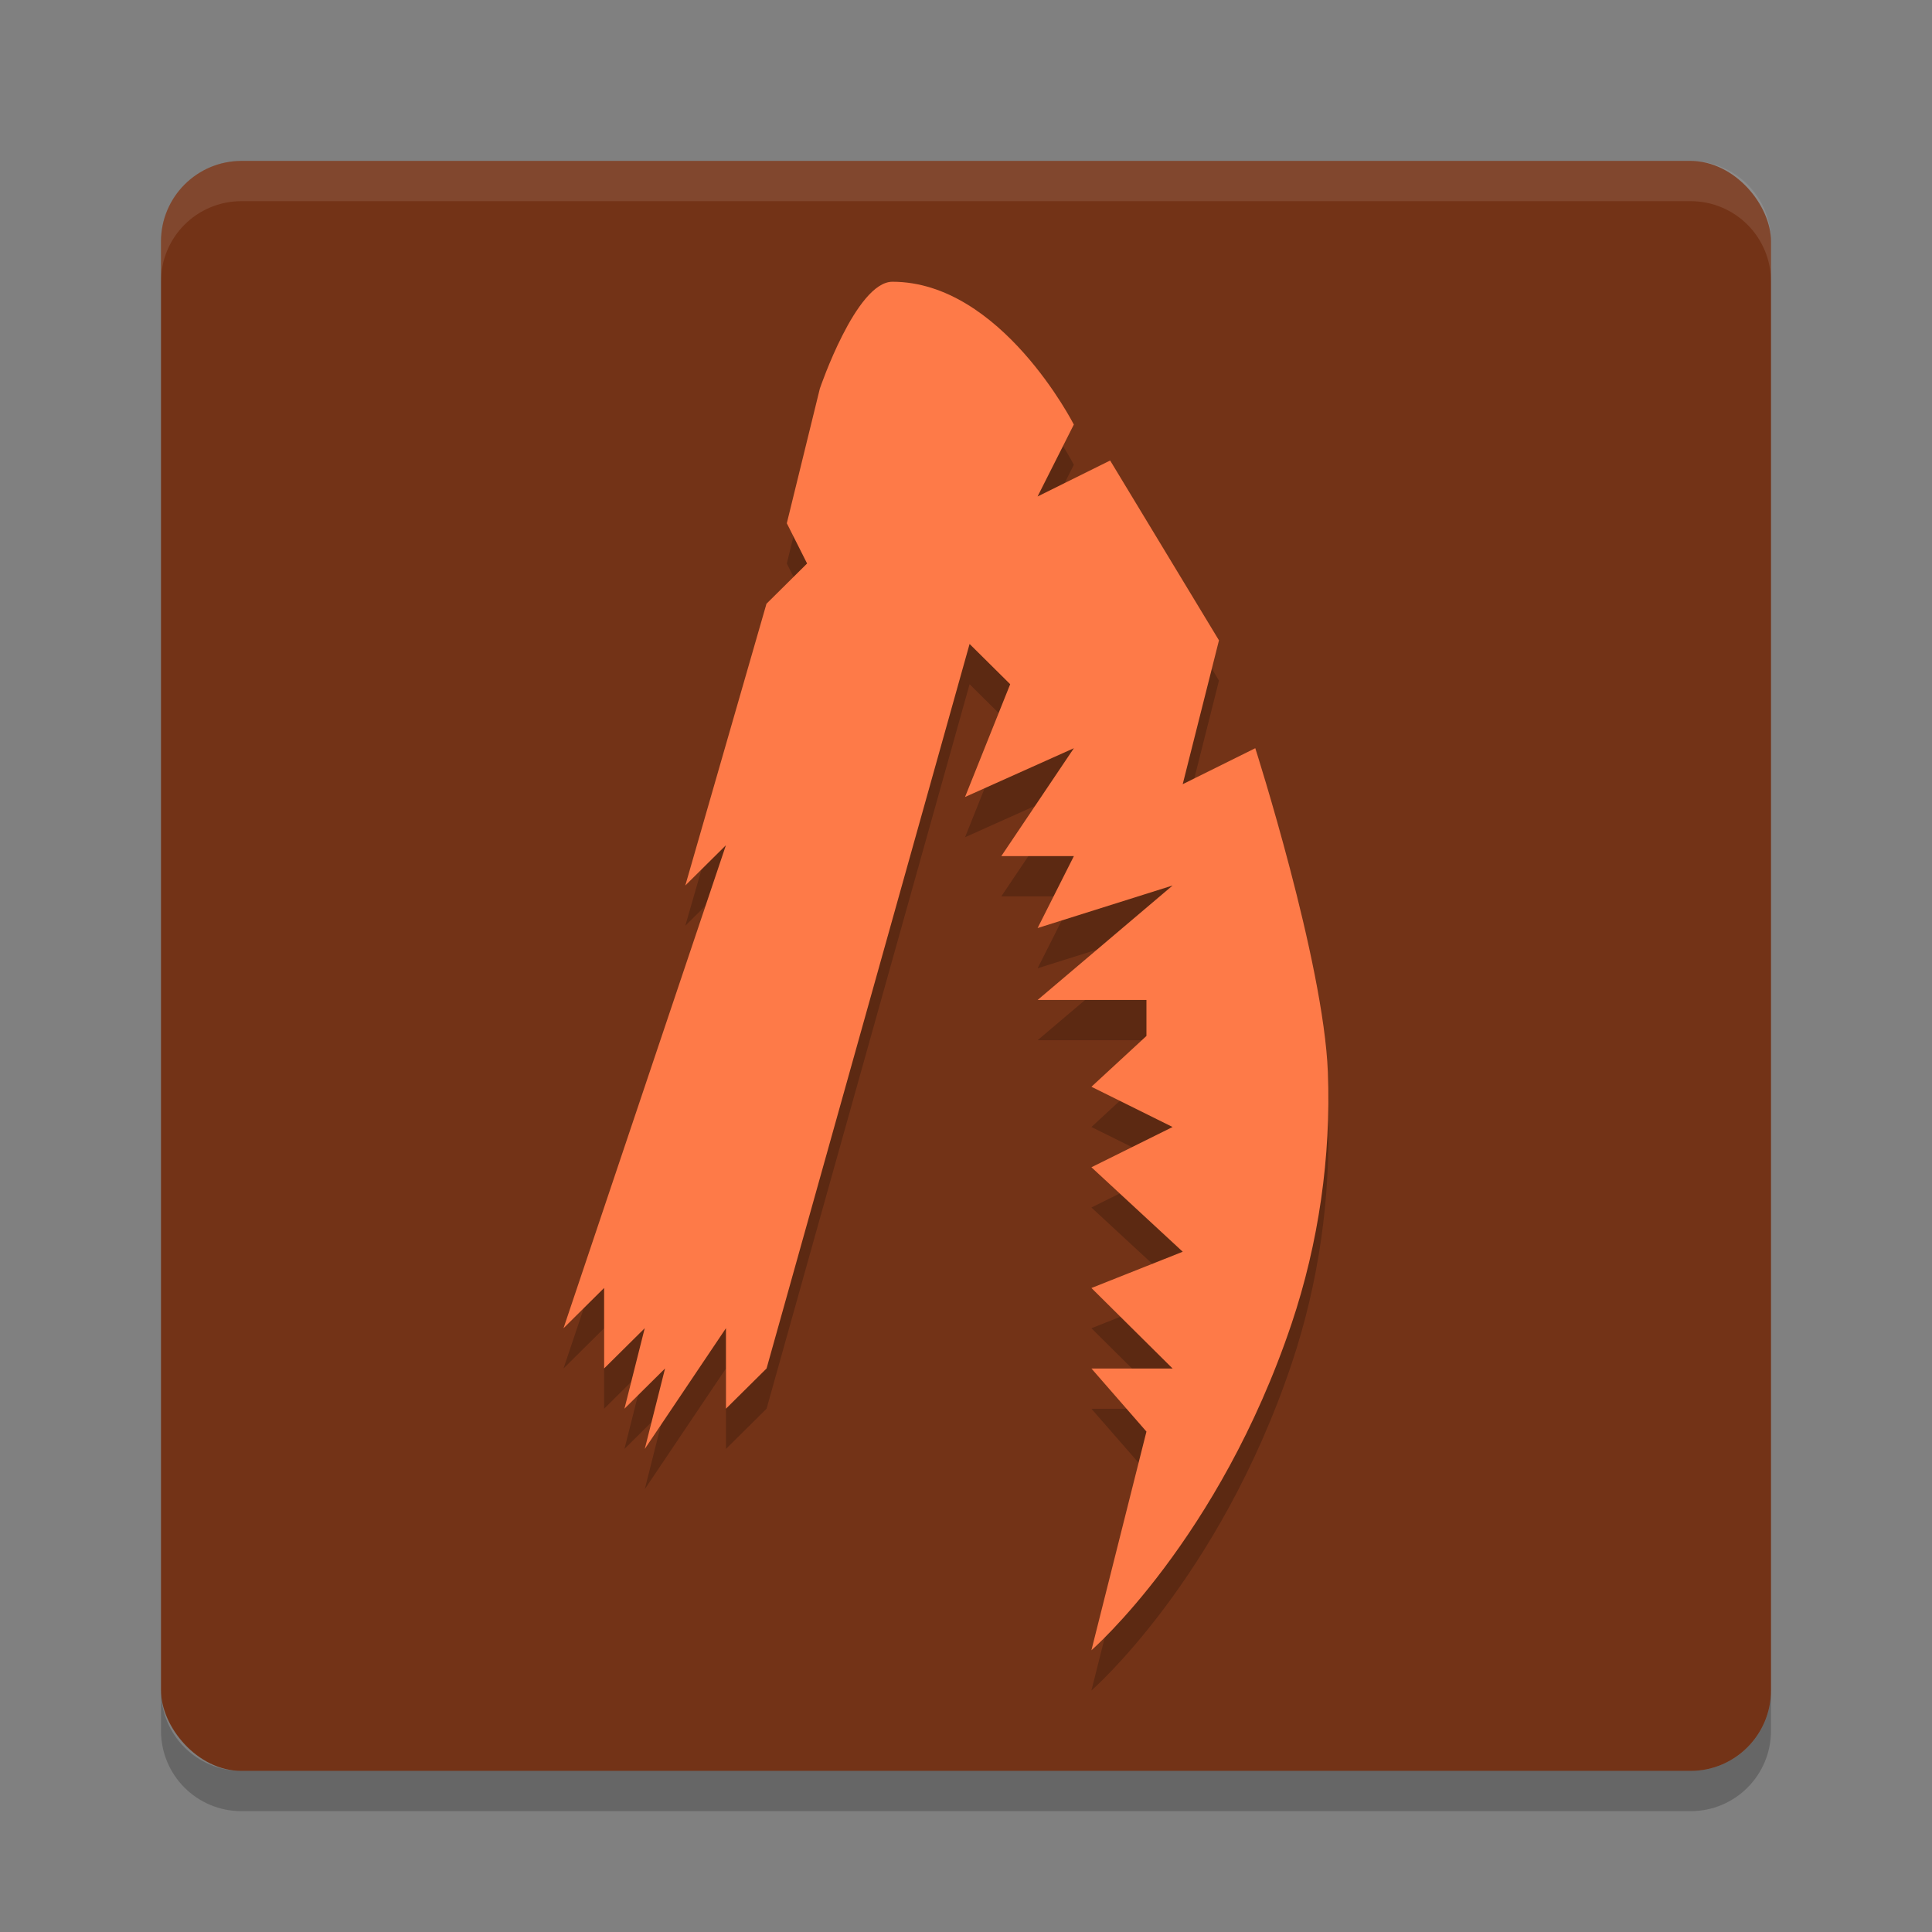
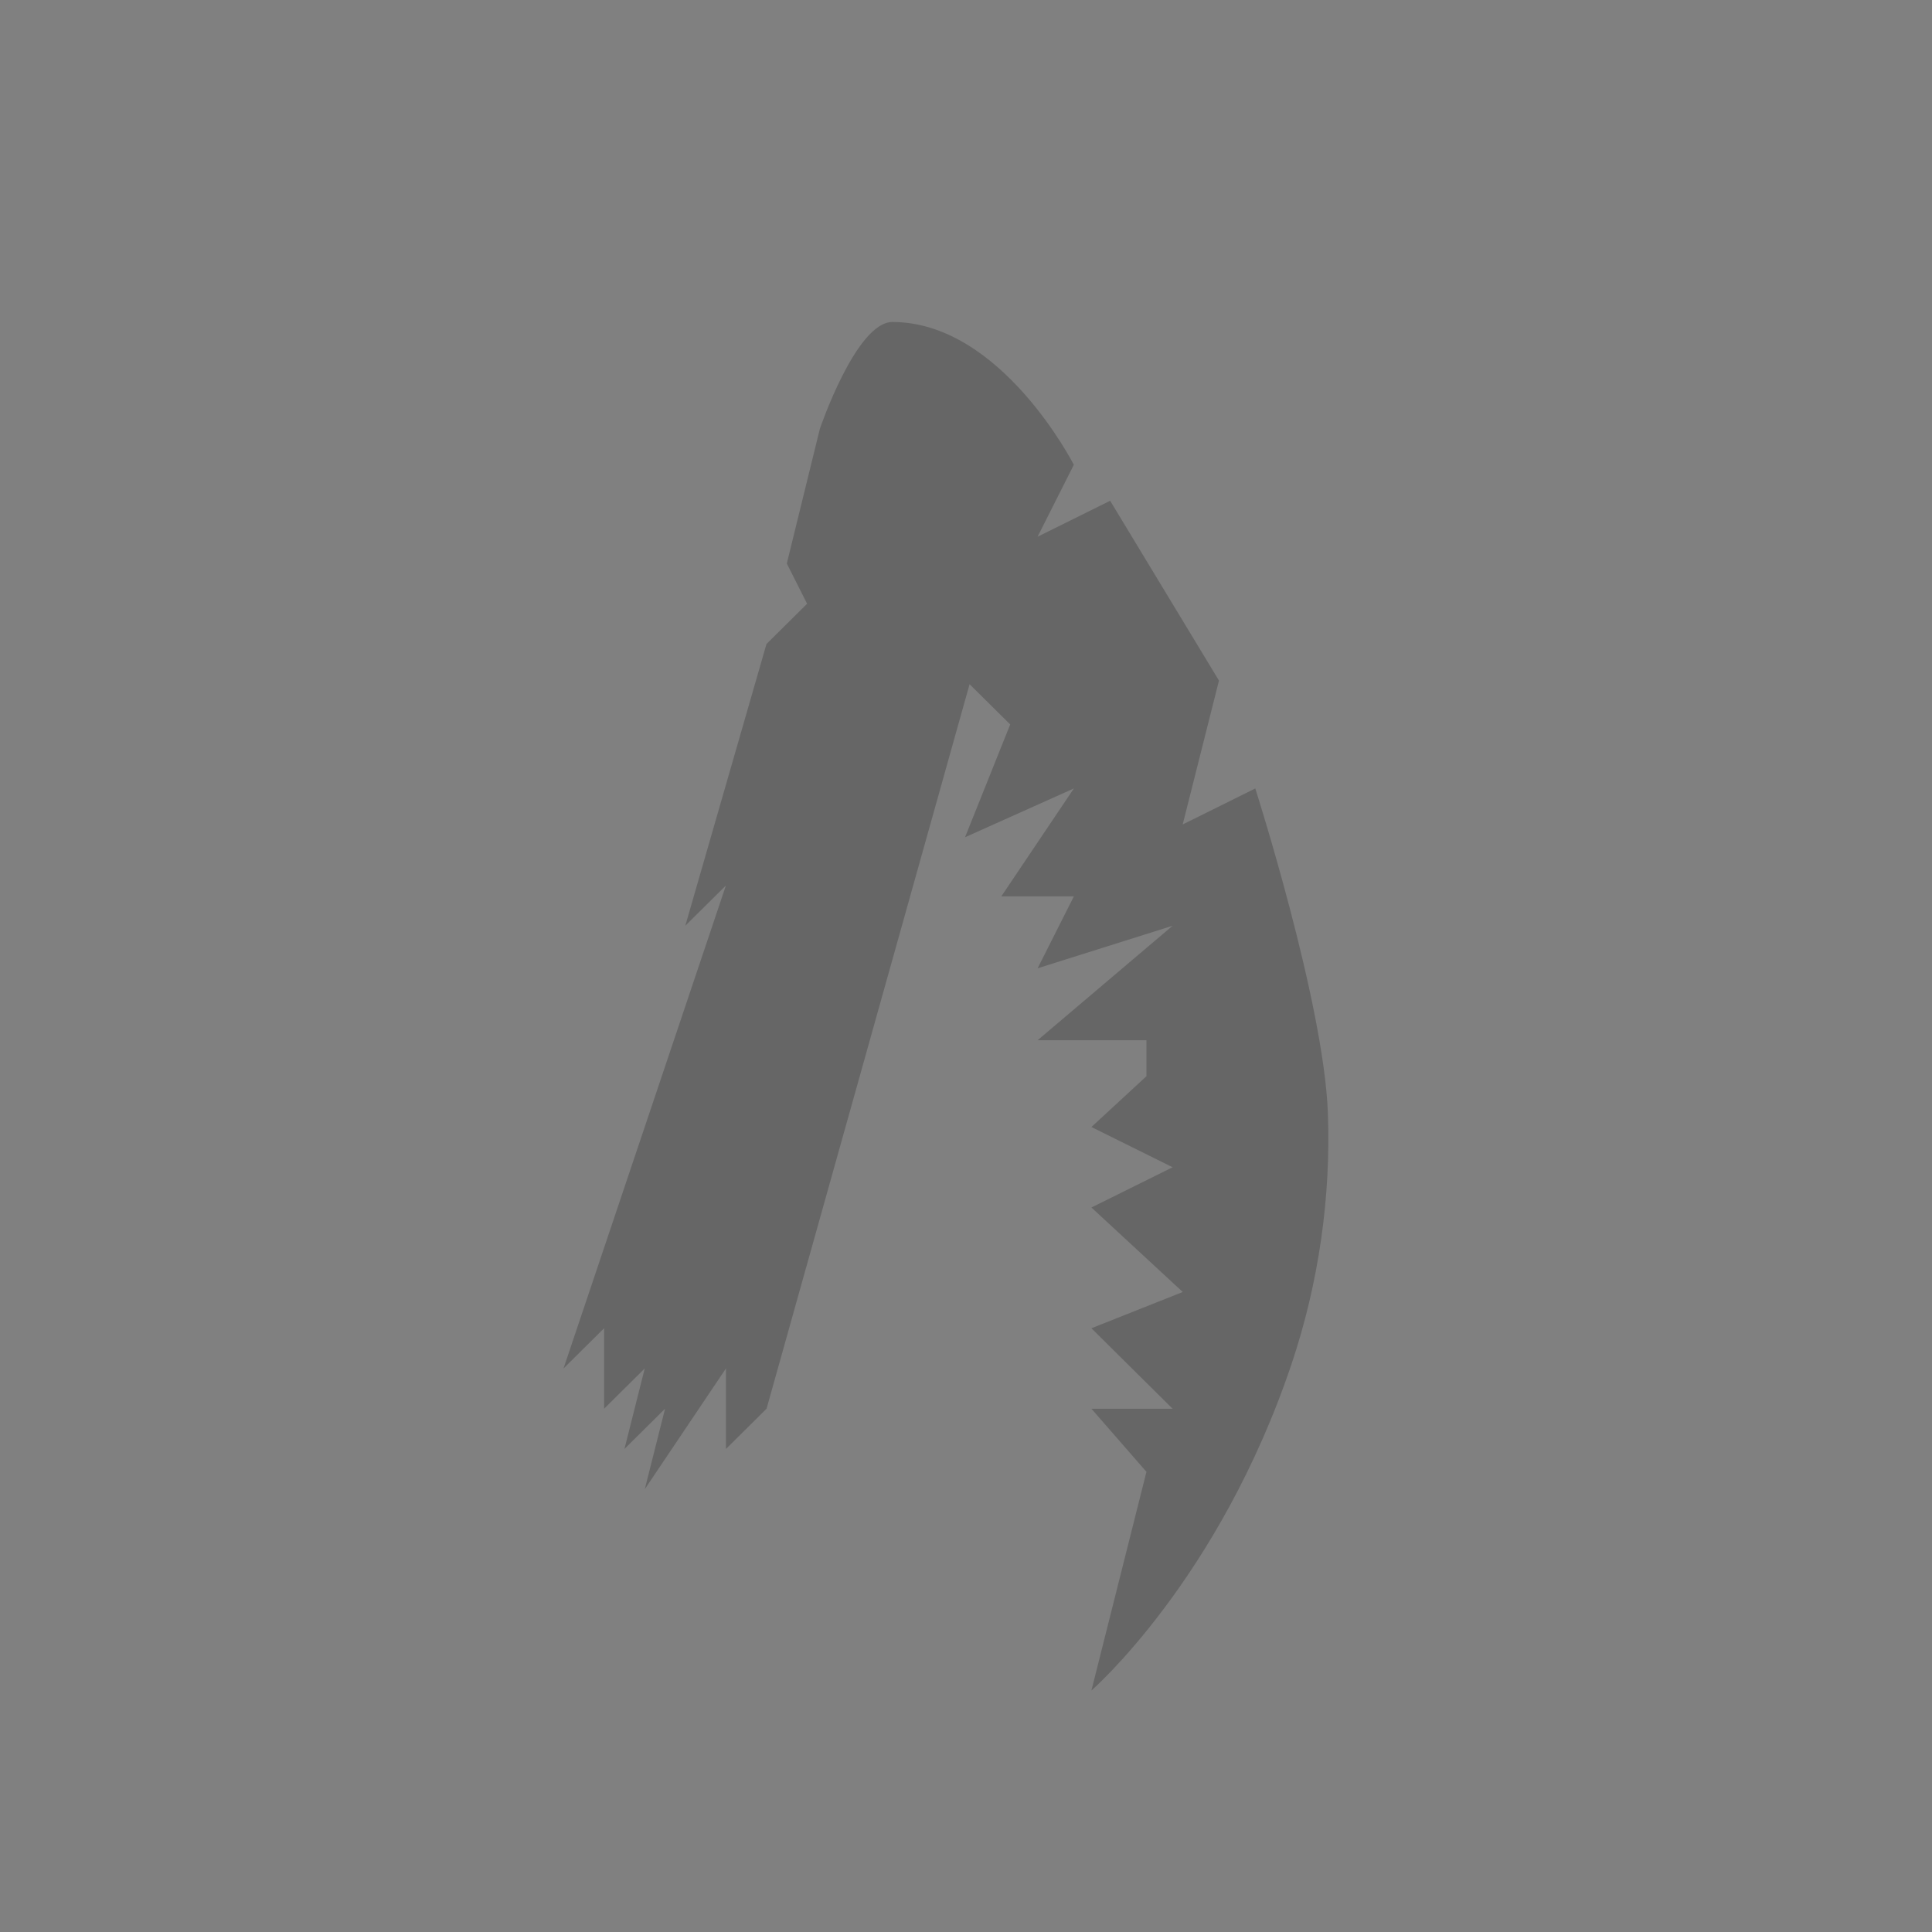
<svg xmlns="http://www.w3.org/2000/svg" width="48" height="48" version="1.1">
  <rect width="100%" height="100%" fill="#808080" stroke="none" />
-   <rect x="4" y="3.998" width="40" height="40" rx="2" ry="2" style="fill:#733317" />
-   <path d="m6 3.998c-1.108 0-2 0.892-2 2v1c0-1.108 0.892-2 2-2h36c1.108 0 2 0.892 2 2v-1c0-1.108-0.892-2-2-2z" style="fill:#ffffff;opacity:.1" />
-   <path d="m6 44.998c-1.108 0-2-0.892-2-2v-1c0 1.108 0.892 2 2 2h36c1.108 0 2-0.892 2-2v1c0 1.108-0.892 2-2 2z" style="opacity:.2" />
  <path d="m14 34 4.035-12-1.009 1 2.017-7 1.009-1-0.504-1 0.821-3.346s0.901-2.654 1.803-2.654c2.704 0 4.507 3.548 4.507 3.548l-0.901 1.787 1.803-0.894 2.704 4.468-0.901 3.574 1.803-0.894s1.696 5.298 1.803 8.042c0.082 2.105-0.23 4.257-0.901 6.255-1.803 5.361-4.973 8.114-4.973 8.114l1.367-5.433-1.367-1.567h2.017l-2.017-2 2.269-0.901-2.269-2.099 2.017-1-2.017-1 1.367-1.262v-0.894h-2.704l3.354-2.844-3.354 1.057 0.901-1.787h-1.803l1.803-2.681-2.704 1.212 1.122-2.802-1.009-1-5.044 18-1.009 1v-2l-2.017 3 0.504-2-1.009 1 0.504-2-1.009 1v-2z" style="opacity:.2" />
-   <path d="m14 33 4.035-12-1.009 1 2.017-7 1.009-1-0.504-1 0.821-3.346s0.901-2.654 1.803-2.654c2.704 0 4.507 3.548 4.507 3.548l-0.901 1.787 1.803-0.894 2.704 4.468-0.901 3.574 1.803-0.894s1.696 5.298 1.803 8.042c0.082 2.105-0.23 4.257-0.901 6.255-1.803 5.361-4.973 8.114-4.973 8.114l1.367-5.433-1.367-1.567h2.017l-2.017-2 2.269-0.901-2.269-2.099 2.017-1-2.017-1 1.367-1.262v-0.894h-2.704l3.354-2.844-3.354 1.057 0.901-1.787h-1.803l1.803-2.681-2.704 1.212 1.122-2.802-1.009-1-5.044 18-1.009 1v-2l-2.017 3 0.504-2-1.009 1 0.504-2-1.009 1v-2z" style="fill:#fe7a48" />
</svg>